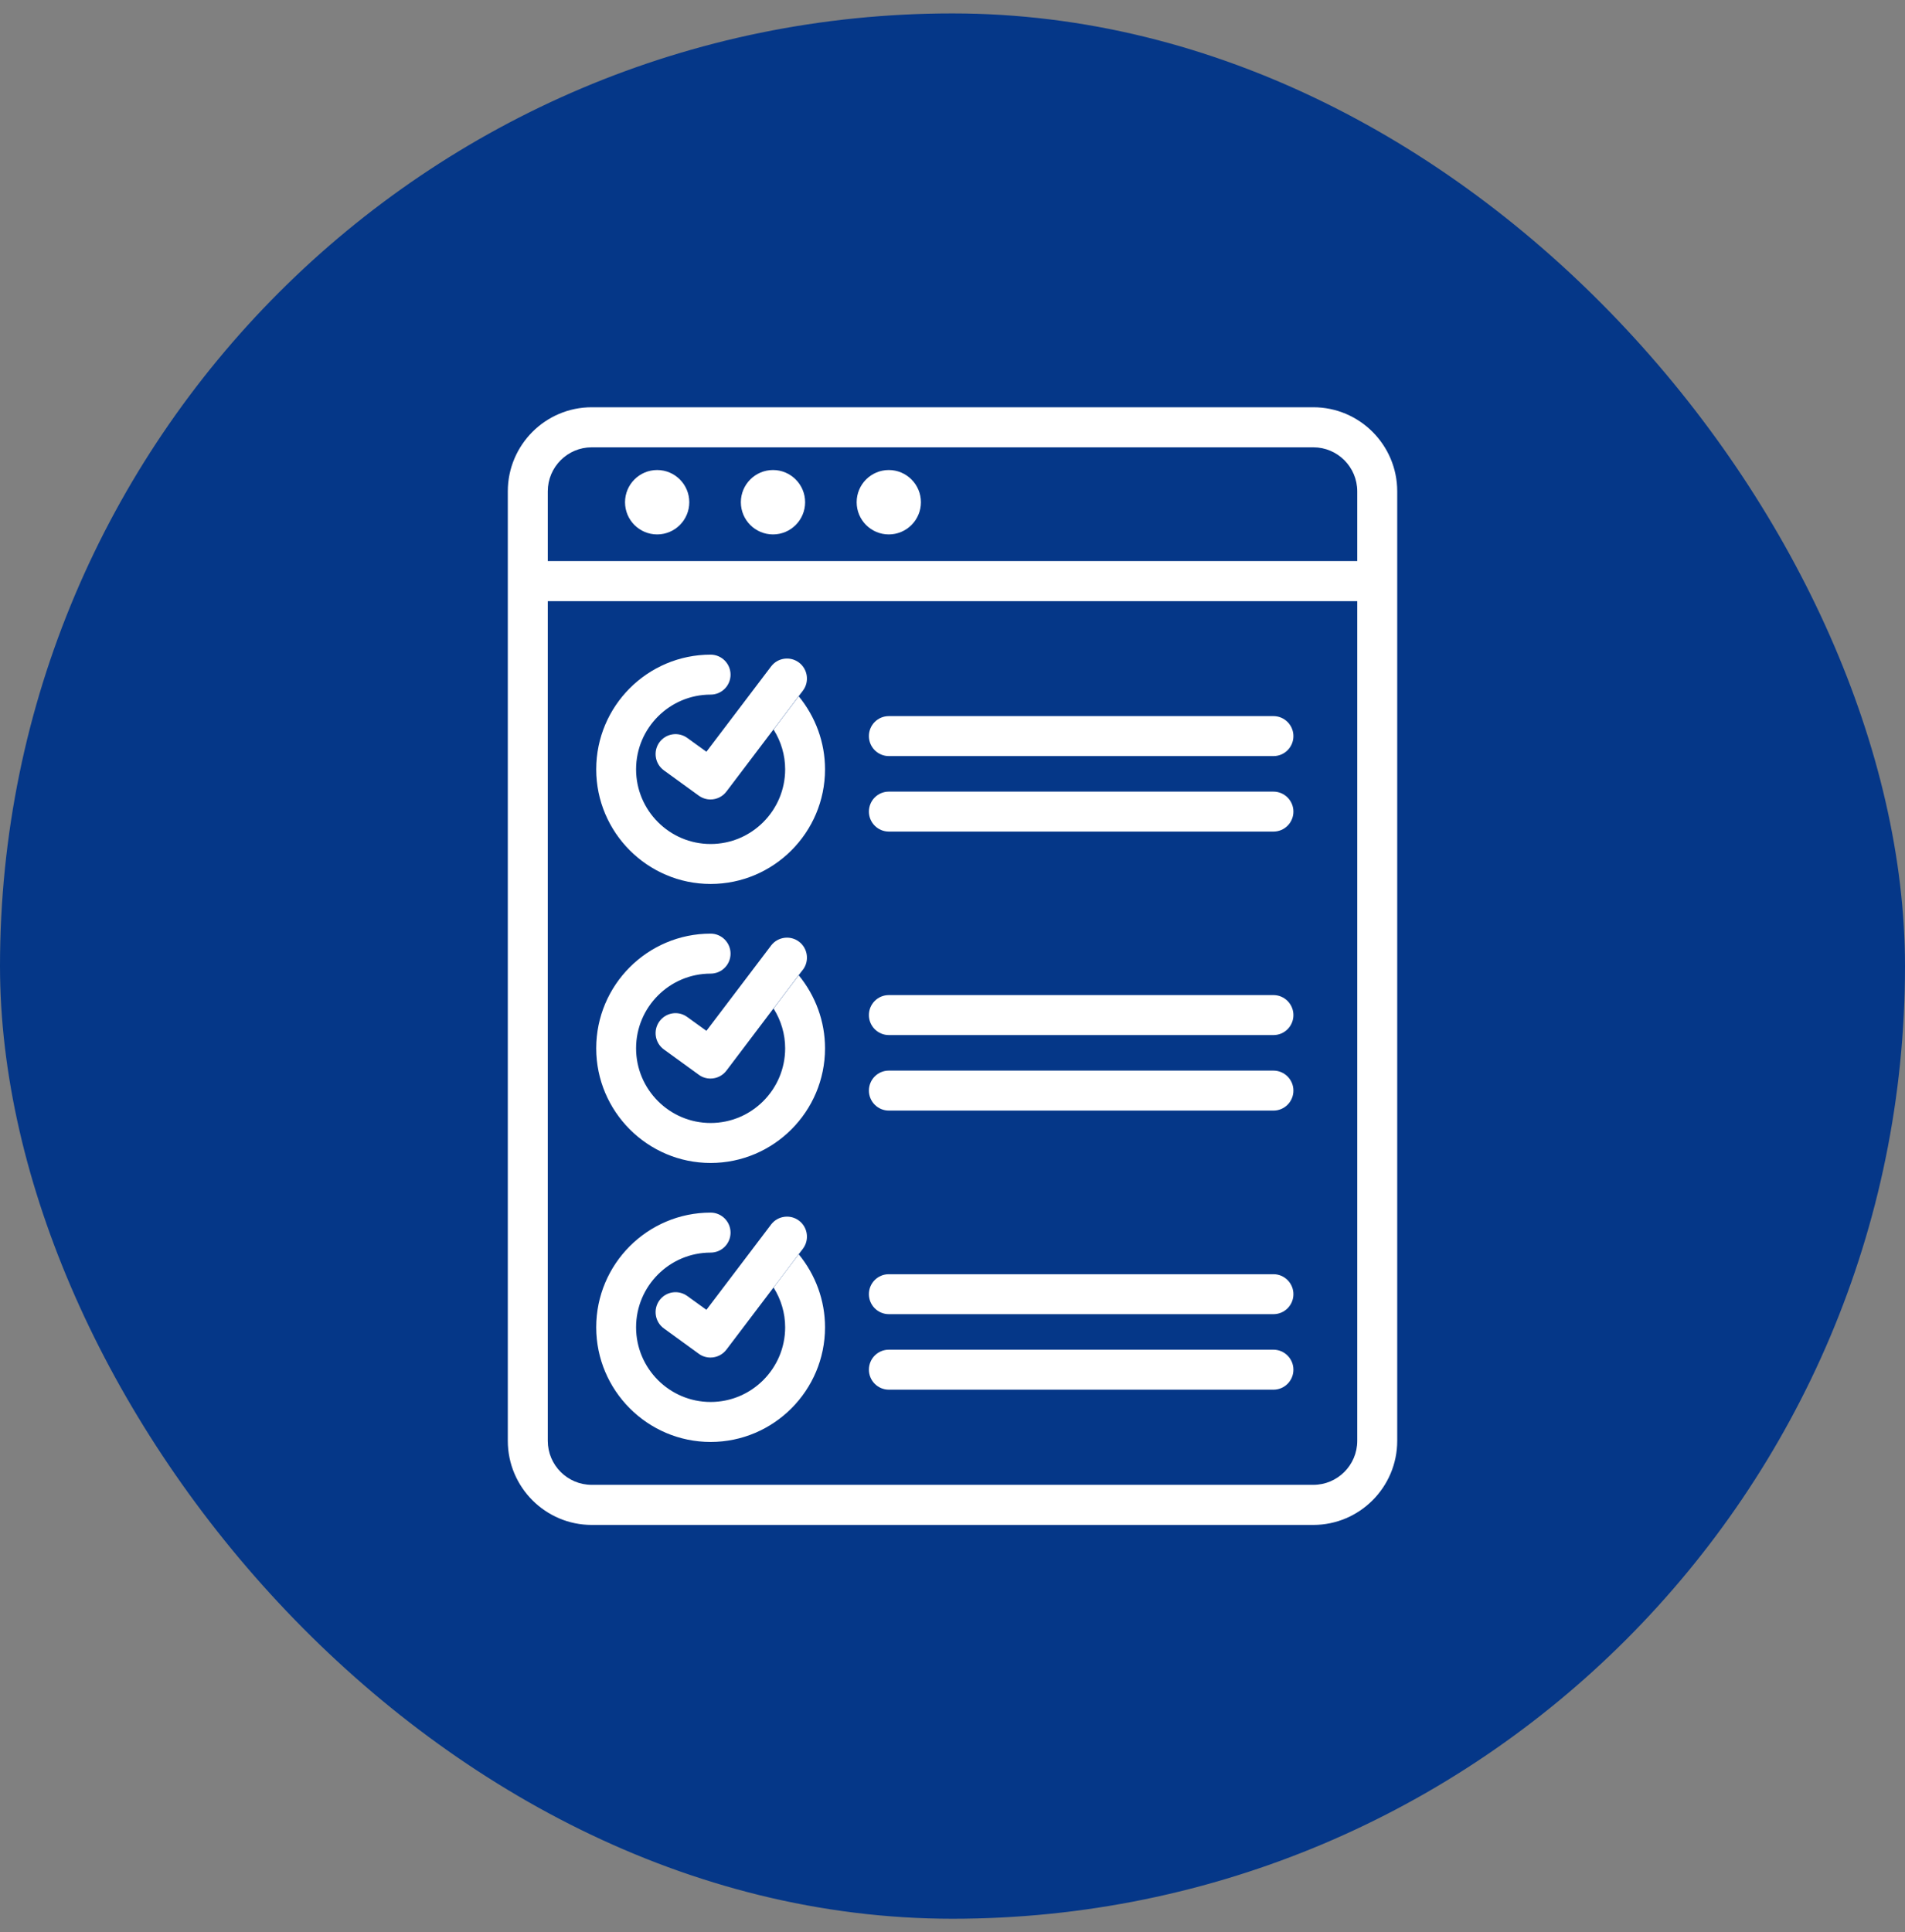
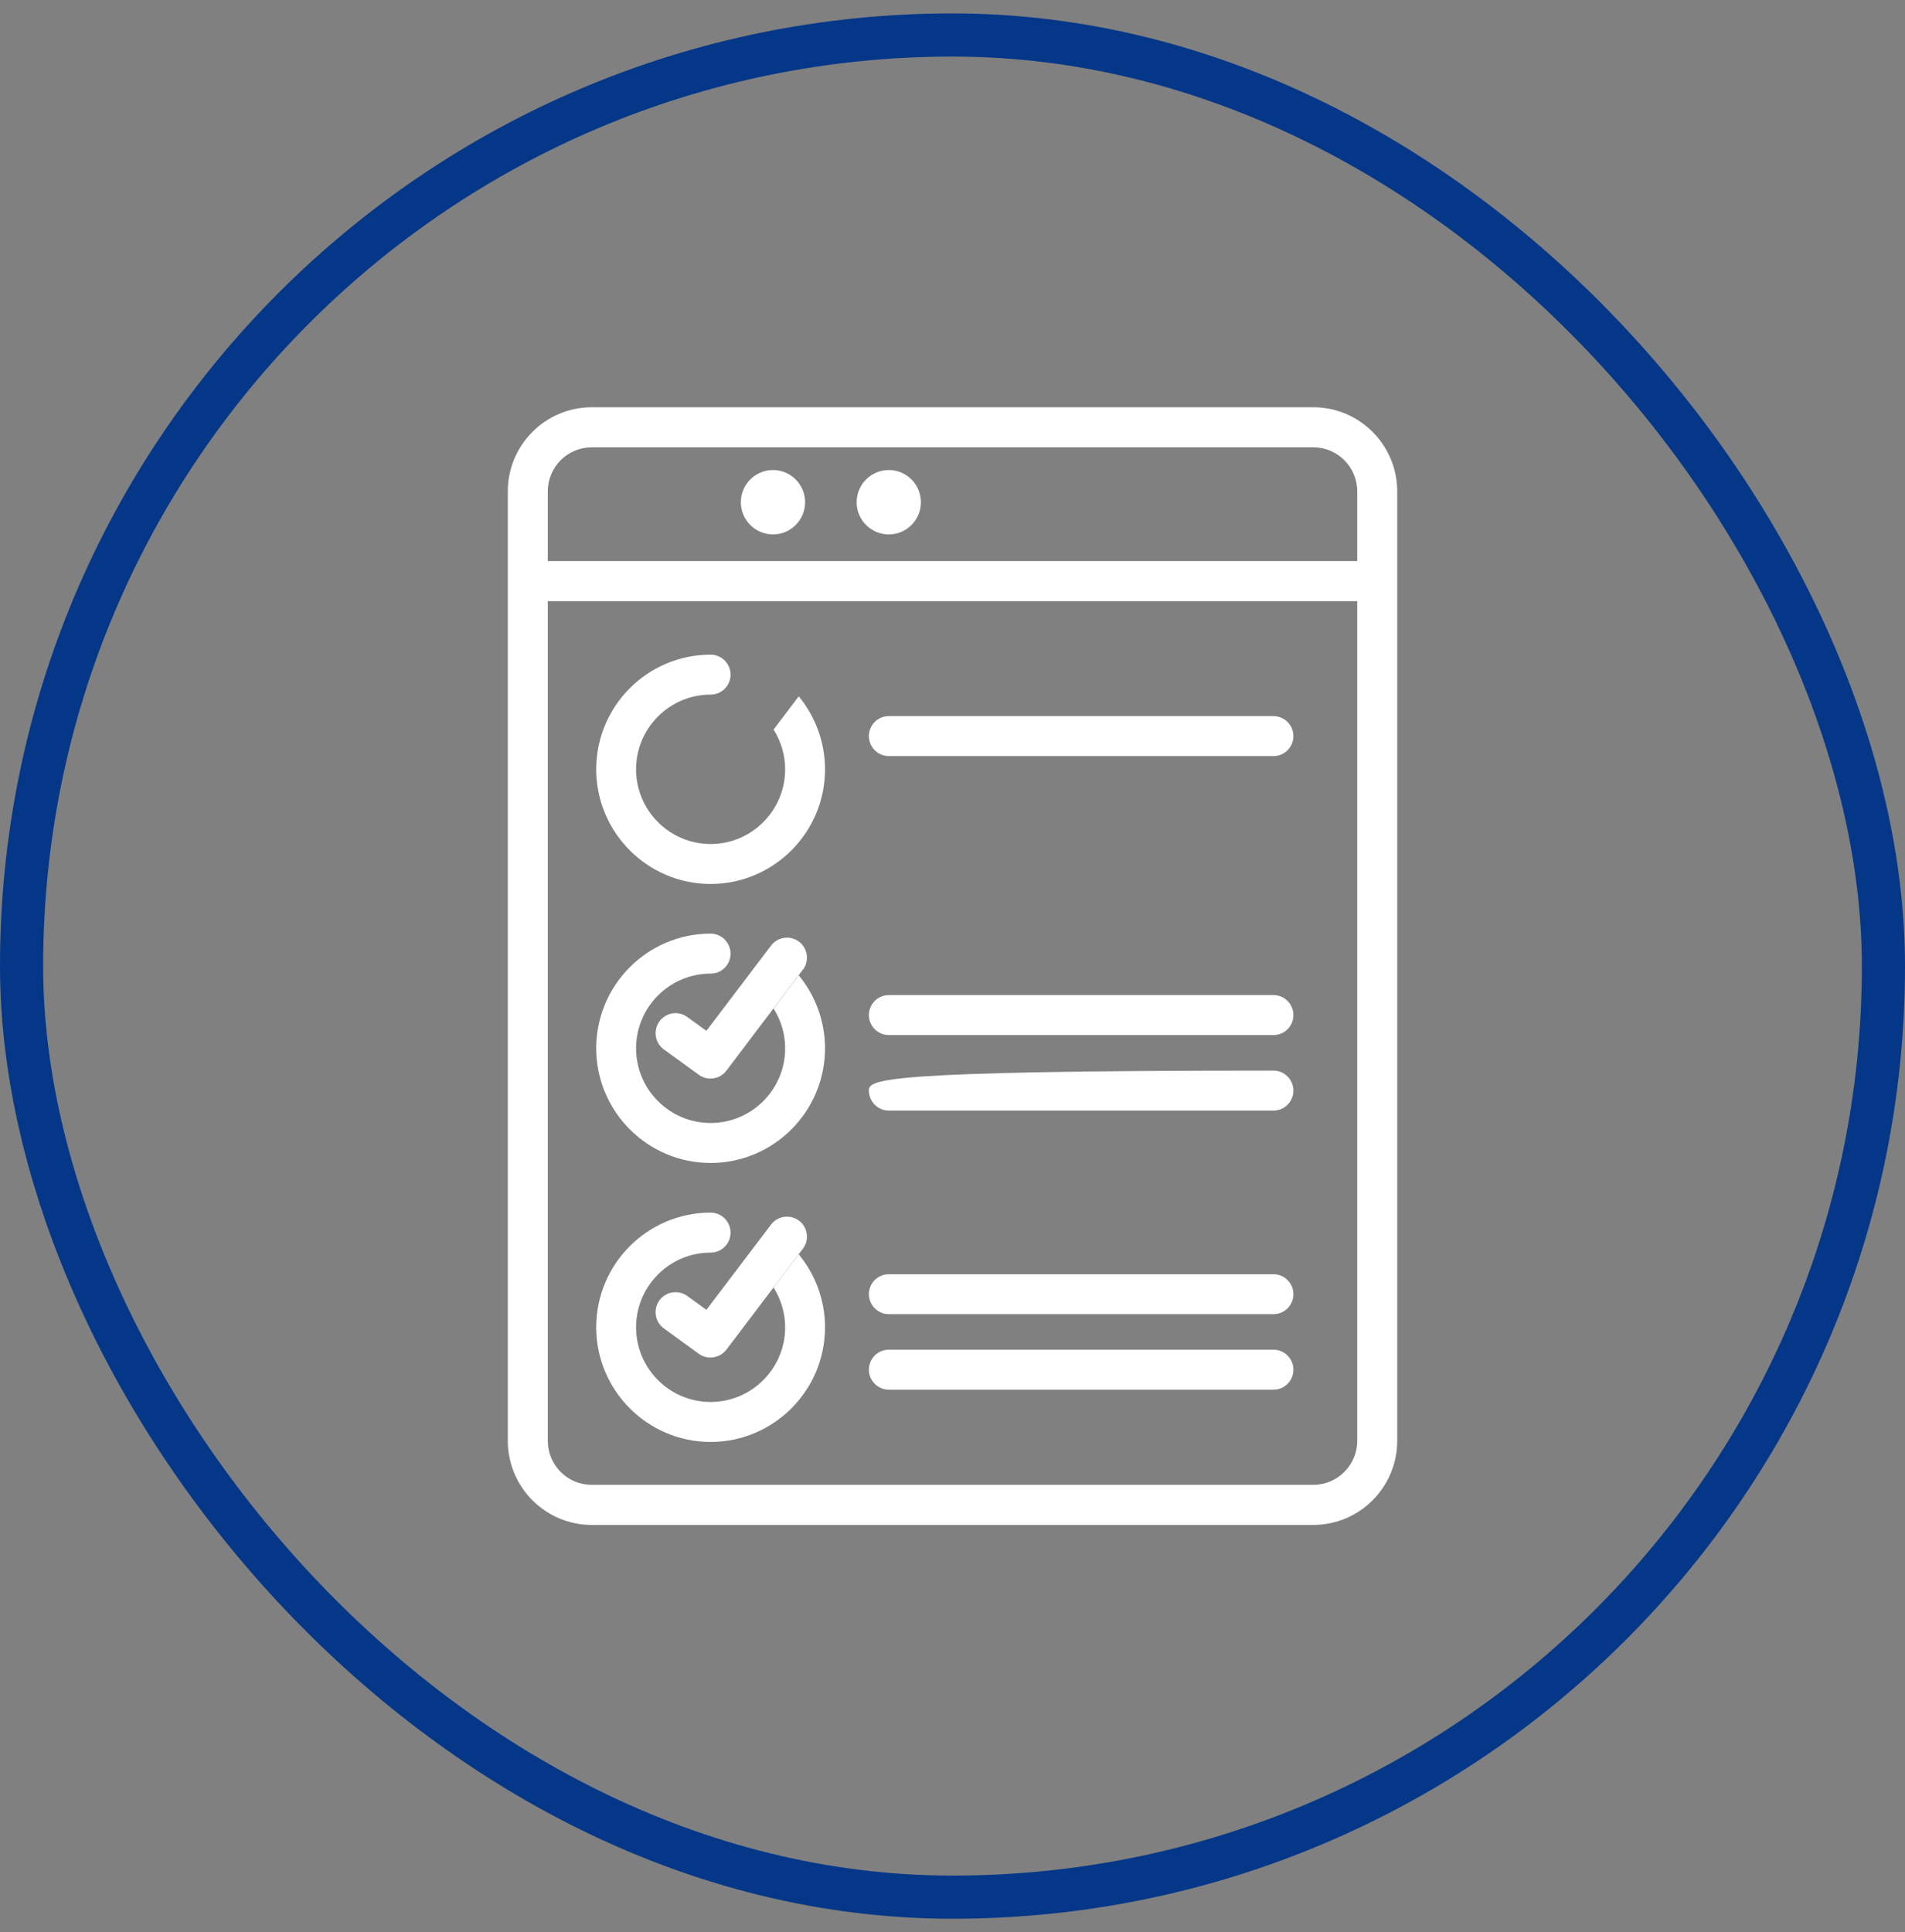
<svg xmlns="http://www.w3.org/2000/svg" width="71" height="72" viewBox="0 0 71 72" fill="none">
  <rect x="0" y="0" width="71" height="72" fill="#808080" stroke="none" />
-   <rect x="0.804" y="1.304" width="69.392" height="69.392" rx="34.696" fill="#053788" />
  <path d="M48.948 15.176H22.053C20.33 15.176 18.926 16.582 18.926 18.309V53.691C18.926 55.418 20.33 56.825 22.053 56.825H48.948C50.671 56.825 52.075 55.418 52.075 53.691V18.309C52.075 16.582 50.671 15.176 48.948 15.176ZM22.053 16.669H48.948C49.853 16.669 50.585 17.406 50.585 18.309V20.908H20.416V18.309C20.416 17.402 21.152 16.669 22.053 16.669ZM48.948 55.331H22.053C21.148 55.331 20.416 54.594 20.416 53.691V22.401H50.585V53.691C50.585 54.598 49.849 55.331 48.948 55.331Z" fill="white" />
-   <path d="M24.492 19.915C25.153 19.915 25.69 19.377 25.69 18.715C25.69 18.053 25.153 17.515 24.492 17.515C23.832 17.515 23.295 18.053 23.295 18.715C23.295 19.377 23.832 19.915 24.492 19.915Z" fill="white" />
  <path d="M28.81 19.915C29.47 19.915 30.007 19.377 30.007 18.715C30.007 18.053 29.47 17.515 28.81 17.515C28.149 17.515 27.612 18.053 27.612 18.715C27.612 19.377 28.149 19.915 28.81 19.915Z" fill="white" />
  <path d="M33.125 19.915C33.786 19.915 34.323 19.377 34.323 18.715C34.323 18.053 33.786 17.515 33.125 17.515C32.465 17.515 31.928 18.053 31.928 18.715C31.928 19.377 32.465 19.915 33.125 19.915Z" fill="white" />
  <path d="M28.831 27.186C29.109 27.626 29.263 28.137 29.263 28.668C29.263 30.202 28.017 31.451 26.485 31.451C24.953 31.451 23.707 30.202 23.707 28.668C23.707 27.133 24.953 25.884 26.485 25.884C26.898 25.884 27.228 25.549 27.228 25.14C27.228 24.73 26.894 24.395 26.485 24.395C24.131 24.395 22.221 26.313 22.221 28.668C22.221 31.022 24.135 32.94 26.485 32.94C28.835 32.94 30.749 31.022 30.749 28.668C30.749 27.667 30.396 26.712 29.77 25.948L28.831 27.186Z" fill="white" />
-   <path d="M29.924 25.737C30.172 25.41 30.108 24.94 29.782 24.692C29.455 24.443 28.986 24.507 28.738 24.835L26.328 28.013L25.615 27.498C25.281 27.257 24.816 27.332 24.575 27.663C24.335 27.998 24.41 28.464 24.741 28.705L26.043 29.649C26.174 29.743 26.328 29.792 26.479 29.792C26.704 29.792 26.925 29.691 27.072 29.499L28.825 27.185L29.763 25.948L29.921 25.741L29.924 25.737Z" fill="white" />
  <path d="M28.831 37.582C29.109 38.022 29.263 38.533 29.263 39.064C29.263 40.599 28.017 41.847 26.485 41.847C24.953 41.847 23.707 40.599 23.707 39.064C23.707 37.529 24.953 36.281 26.485 36.281C26.898 36.281 27.228 35.946 27.228 35.536C27.228 35.126 26.894 34.791 26.485 34.791C24.131 34.791 22.221 36.709 22.221 39.064C22.221 41.419 24.135 43.337 26.485 43.337C28.835 43.337 30.749 41.419 30.749 39.064C30.749 38.063 30.396 37.108 29.77 36.344L28.831 37.582Z" fill="white" />
  <path d="M29.924 36.138C30.172 35.81 30.108 35.34 29.782 35.092C29.455 34.844 28.986 34.908 28.738 35.235L26.328 38.413L25.615 37.898C25.281 37.653 24.816 37.729 24.575 38.063C24.335 38.398 24.41 38.864 24.741 39.105L26.043 40.049C26.174 40.147 26.328 40.192 26.479 40.192C26.704 40.192 26.925 40.091 27.072 39.899L28.825 37.582L29.763 36.344L29.921 36.138H29.924Z" fill="white" />
  <path d="M28.831 47.978C29.109 48.418 29.263 48.93 29.263 49.46C29.263 50.995 28.017 52.243 26.485 52.243C24.953 52.243 23.707 50.995 23.707 49.46C23.707 47.925 24.953 46.677 26.485 46.677C26.898 46.677 27.228 46.342 27.228 45.932C27.228 45.522 26.894 45.187 26.485 45.187C24.131 45.187 22.221 47.105 22.221 49.46C22.221 51.815 24.135 53.733 26.485 53.733C28.835 53.733 30.749 51.815 30.749 49.46C30.749 48.459 30.396 47.504 29.77 46.741L28.831 47.978Z" fill="white" />
  <path d="M29.924 46.534C30.172 46.206 30.108 45.736 29.782 45.488C29.455 45.24 28.986 45.304 28.738 45.631L26.328 48.809L25.615 48.294C25.281 48.053 24.816 48.125 24.575 48.459C24.335 48.794 24.41 49.261 24.741 49.501L26.043 50.446C26.174 50.543 26.328 50.588 26.479 50.588C26.704 50.588 26.925 50.487 27.072 50.295L28.825 47.982L29.763 46.744L29.921 46.538L29.924 46.534Z" fill="white" />
  <path d="M47.462 26.685H33.127C32.714 26.685 32.384 27.02 32.384 27.43C32.384 27.84 32.718 28.175 33.127 28.175H47.462C47.876 28.175 48.206 27.84 48.206 27.43C48.206 27.02 47.872 26.685 47.462 26.685Z" fill="white" />
-   <path d="M47.462 29.499H33.127C32.714 29.499 32.384 29.834 32.384 30.244C32.384 30.653 32.718 30.988 33.127 30.988H47.462C47.876 30.988 48.206 30.653 48.206 30.244C48.206 29.834 47.872 29.499 47.462 29.499Z" fill="white" />
  <path d="M47.462 37.081H33.127C32.714 37.081 32.384 37.416 32.384 37.826C32.384 38.236 32.718 38.571 33.127 38.571H47.462C47.876 38.571 48.206 38.236 48.206 37.826C48.206 37.416 47.872 37.081 47.462 37.081Z" fill="white" />
-   <path d="M47.462 39.895H33.127C32.714 39.895 32.384 40.23 32.384 40.64C32.384 41.05 32.718 41.385 33.127 41.385H47.462C47.876 41.385 48.206 41.05 48.206 40.64C48.206 40.23 47.872 39.895 47.462 39.895Z" fill="white" />
+   <path d="M47.462 39.895C32.714 39.895 32.384 40.23 32.384 40.64C32.384 41.05 32.718 41.385 33.127 41.385H47.462C47.876 41.385 48.206 41.05 48.206 40.64C48.206 40.23 47.872 39.895 47.462 39.895Z" fill="white" />
  <path d="M47.462 47.482H33.127C32.714 47.482 32.384 47.816 32.384 48.226C32.384 48.636 32.718 48.971 33.127 48.971H47.462C47.876 48.971 48.206 48.636 48.206 48.226C48.206 47.816 47.872 47.482 47.462 47.482Z" fill="white" />
  <path d="M47.462 50.295H33.127C32.714 50.295 32.384 50.63 32.384 51.04C32.384 51.45 32.718 51.785 33.127 51.785H47.462C47.876 51.785 48.206 51.45 48.206 51.04C48.206 50.63 47.872 50.295 47.462 50.295Z" fill="white" />
  <rect x="0.804" y="1.304" width="69.392" height="69.392" rx="34.696" stroke="#053788" stroke-width="1.608" />
</svg>